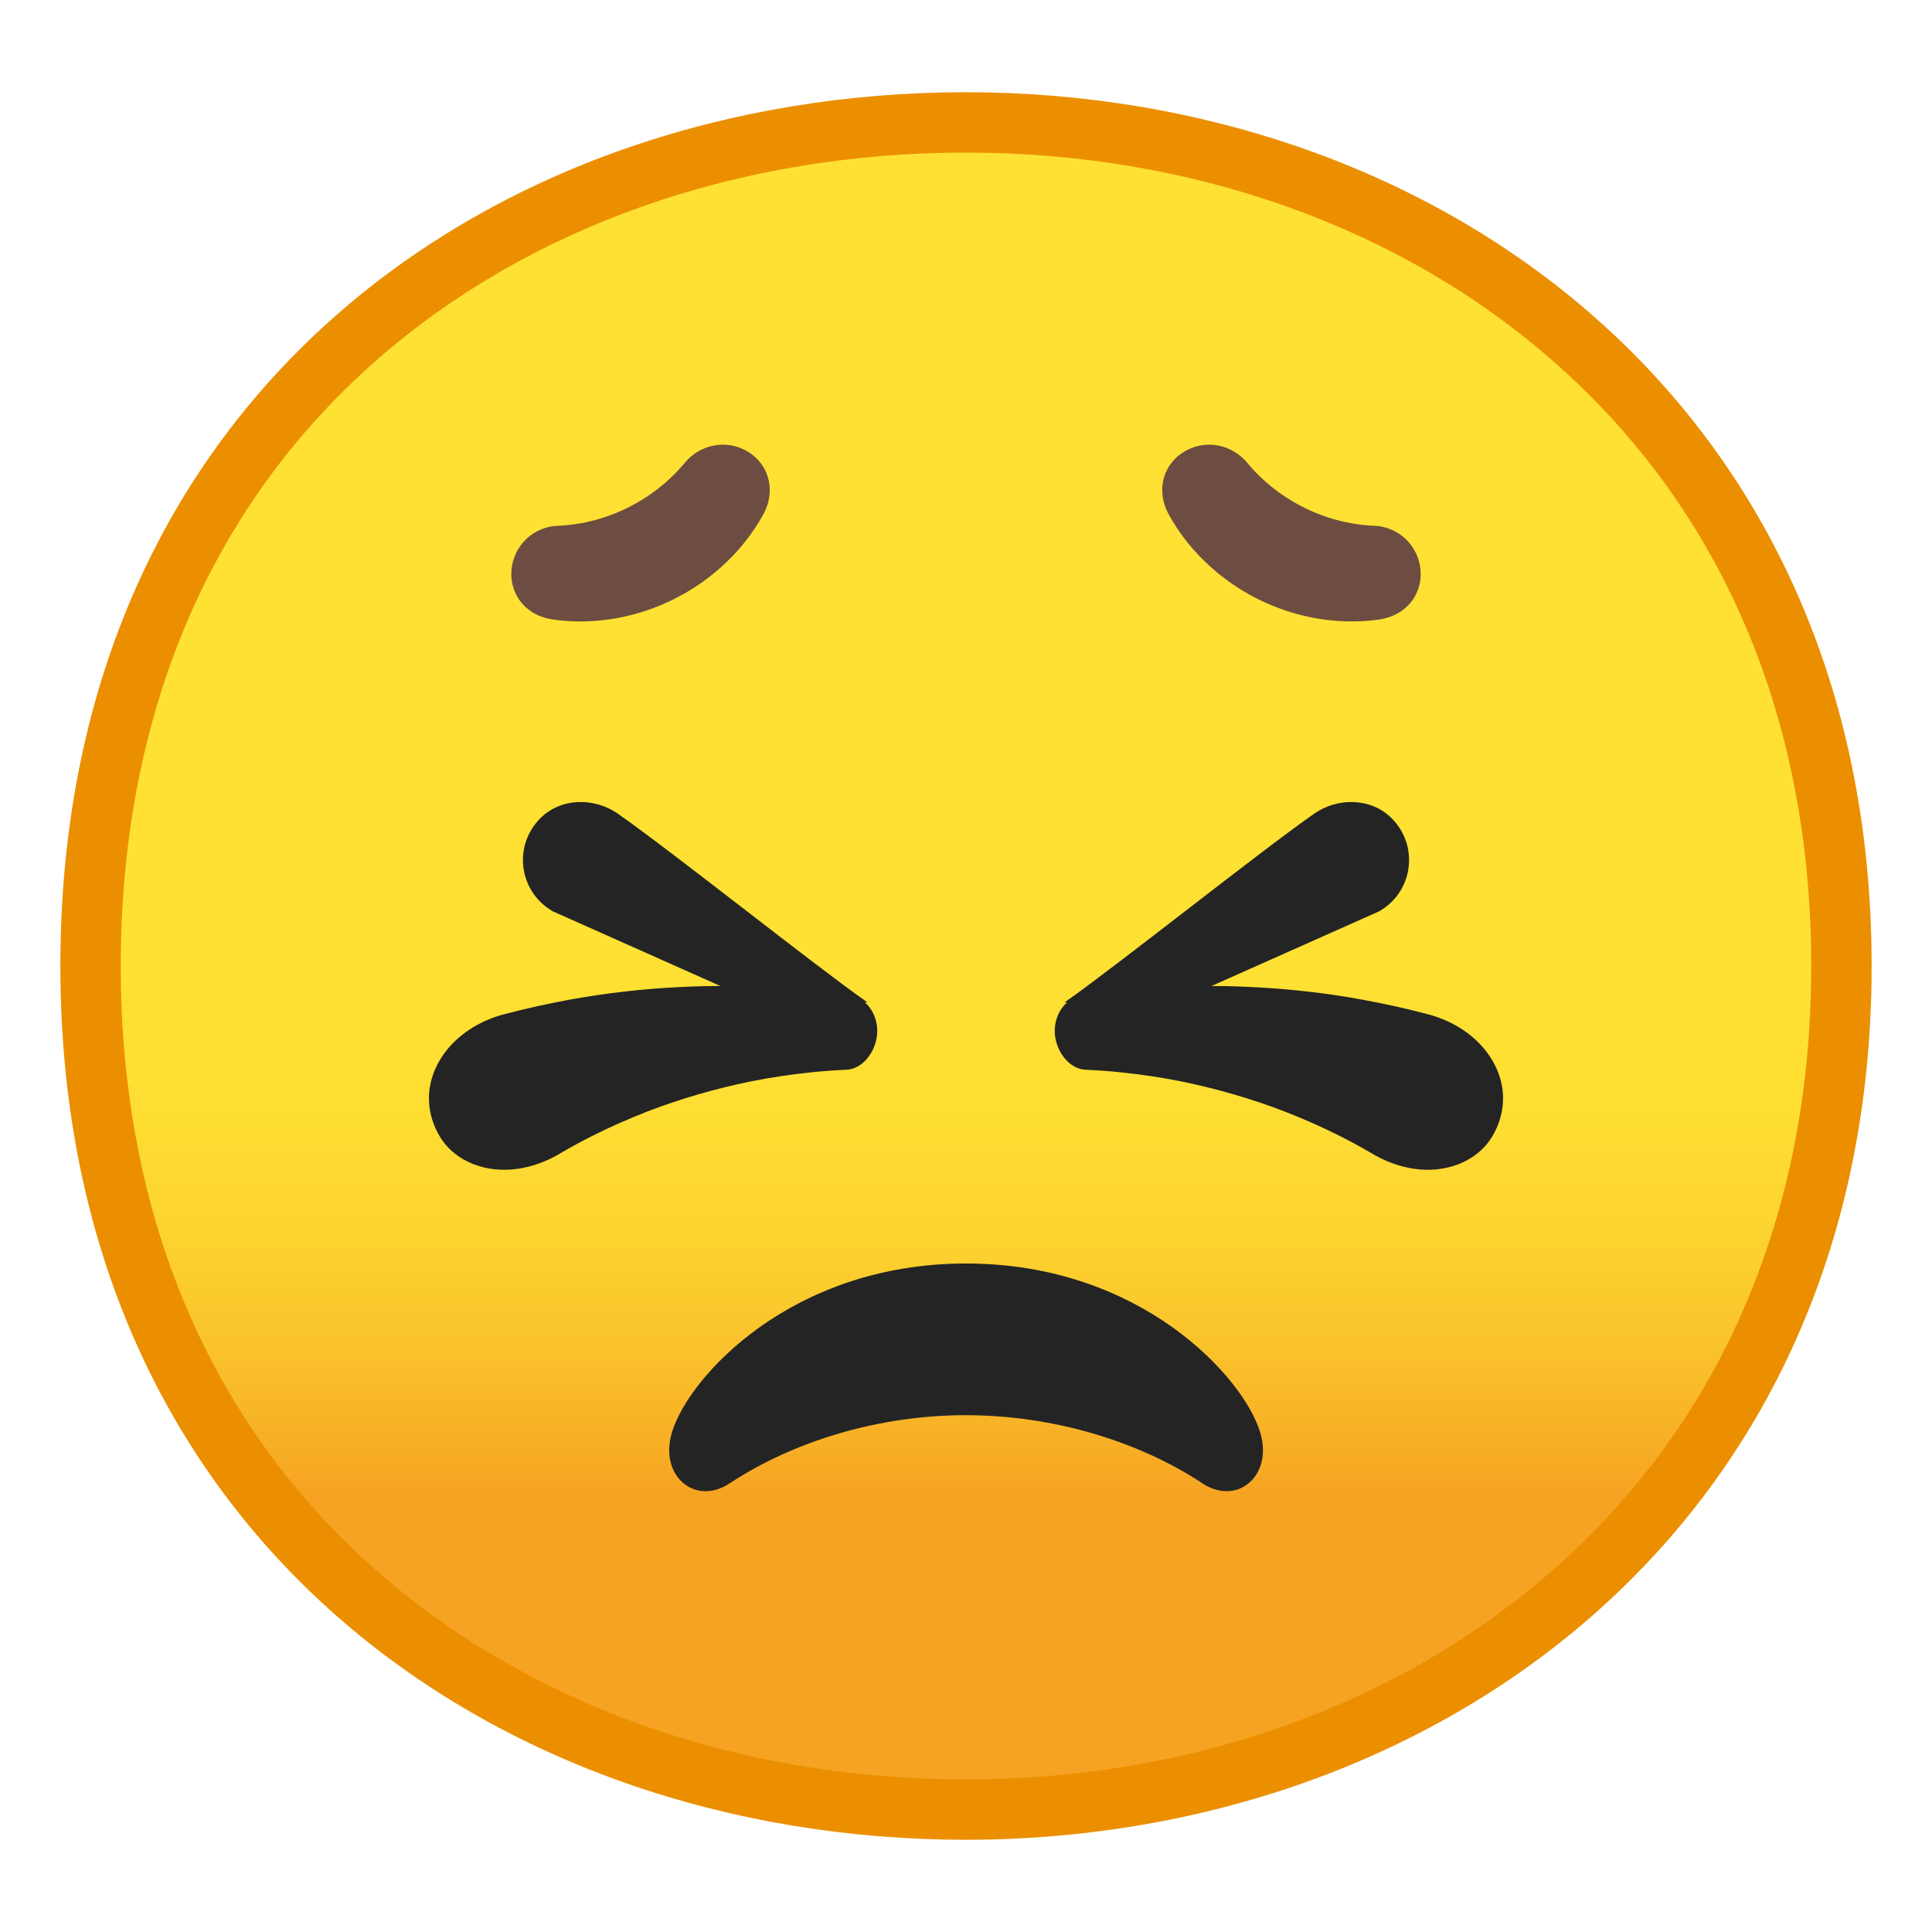
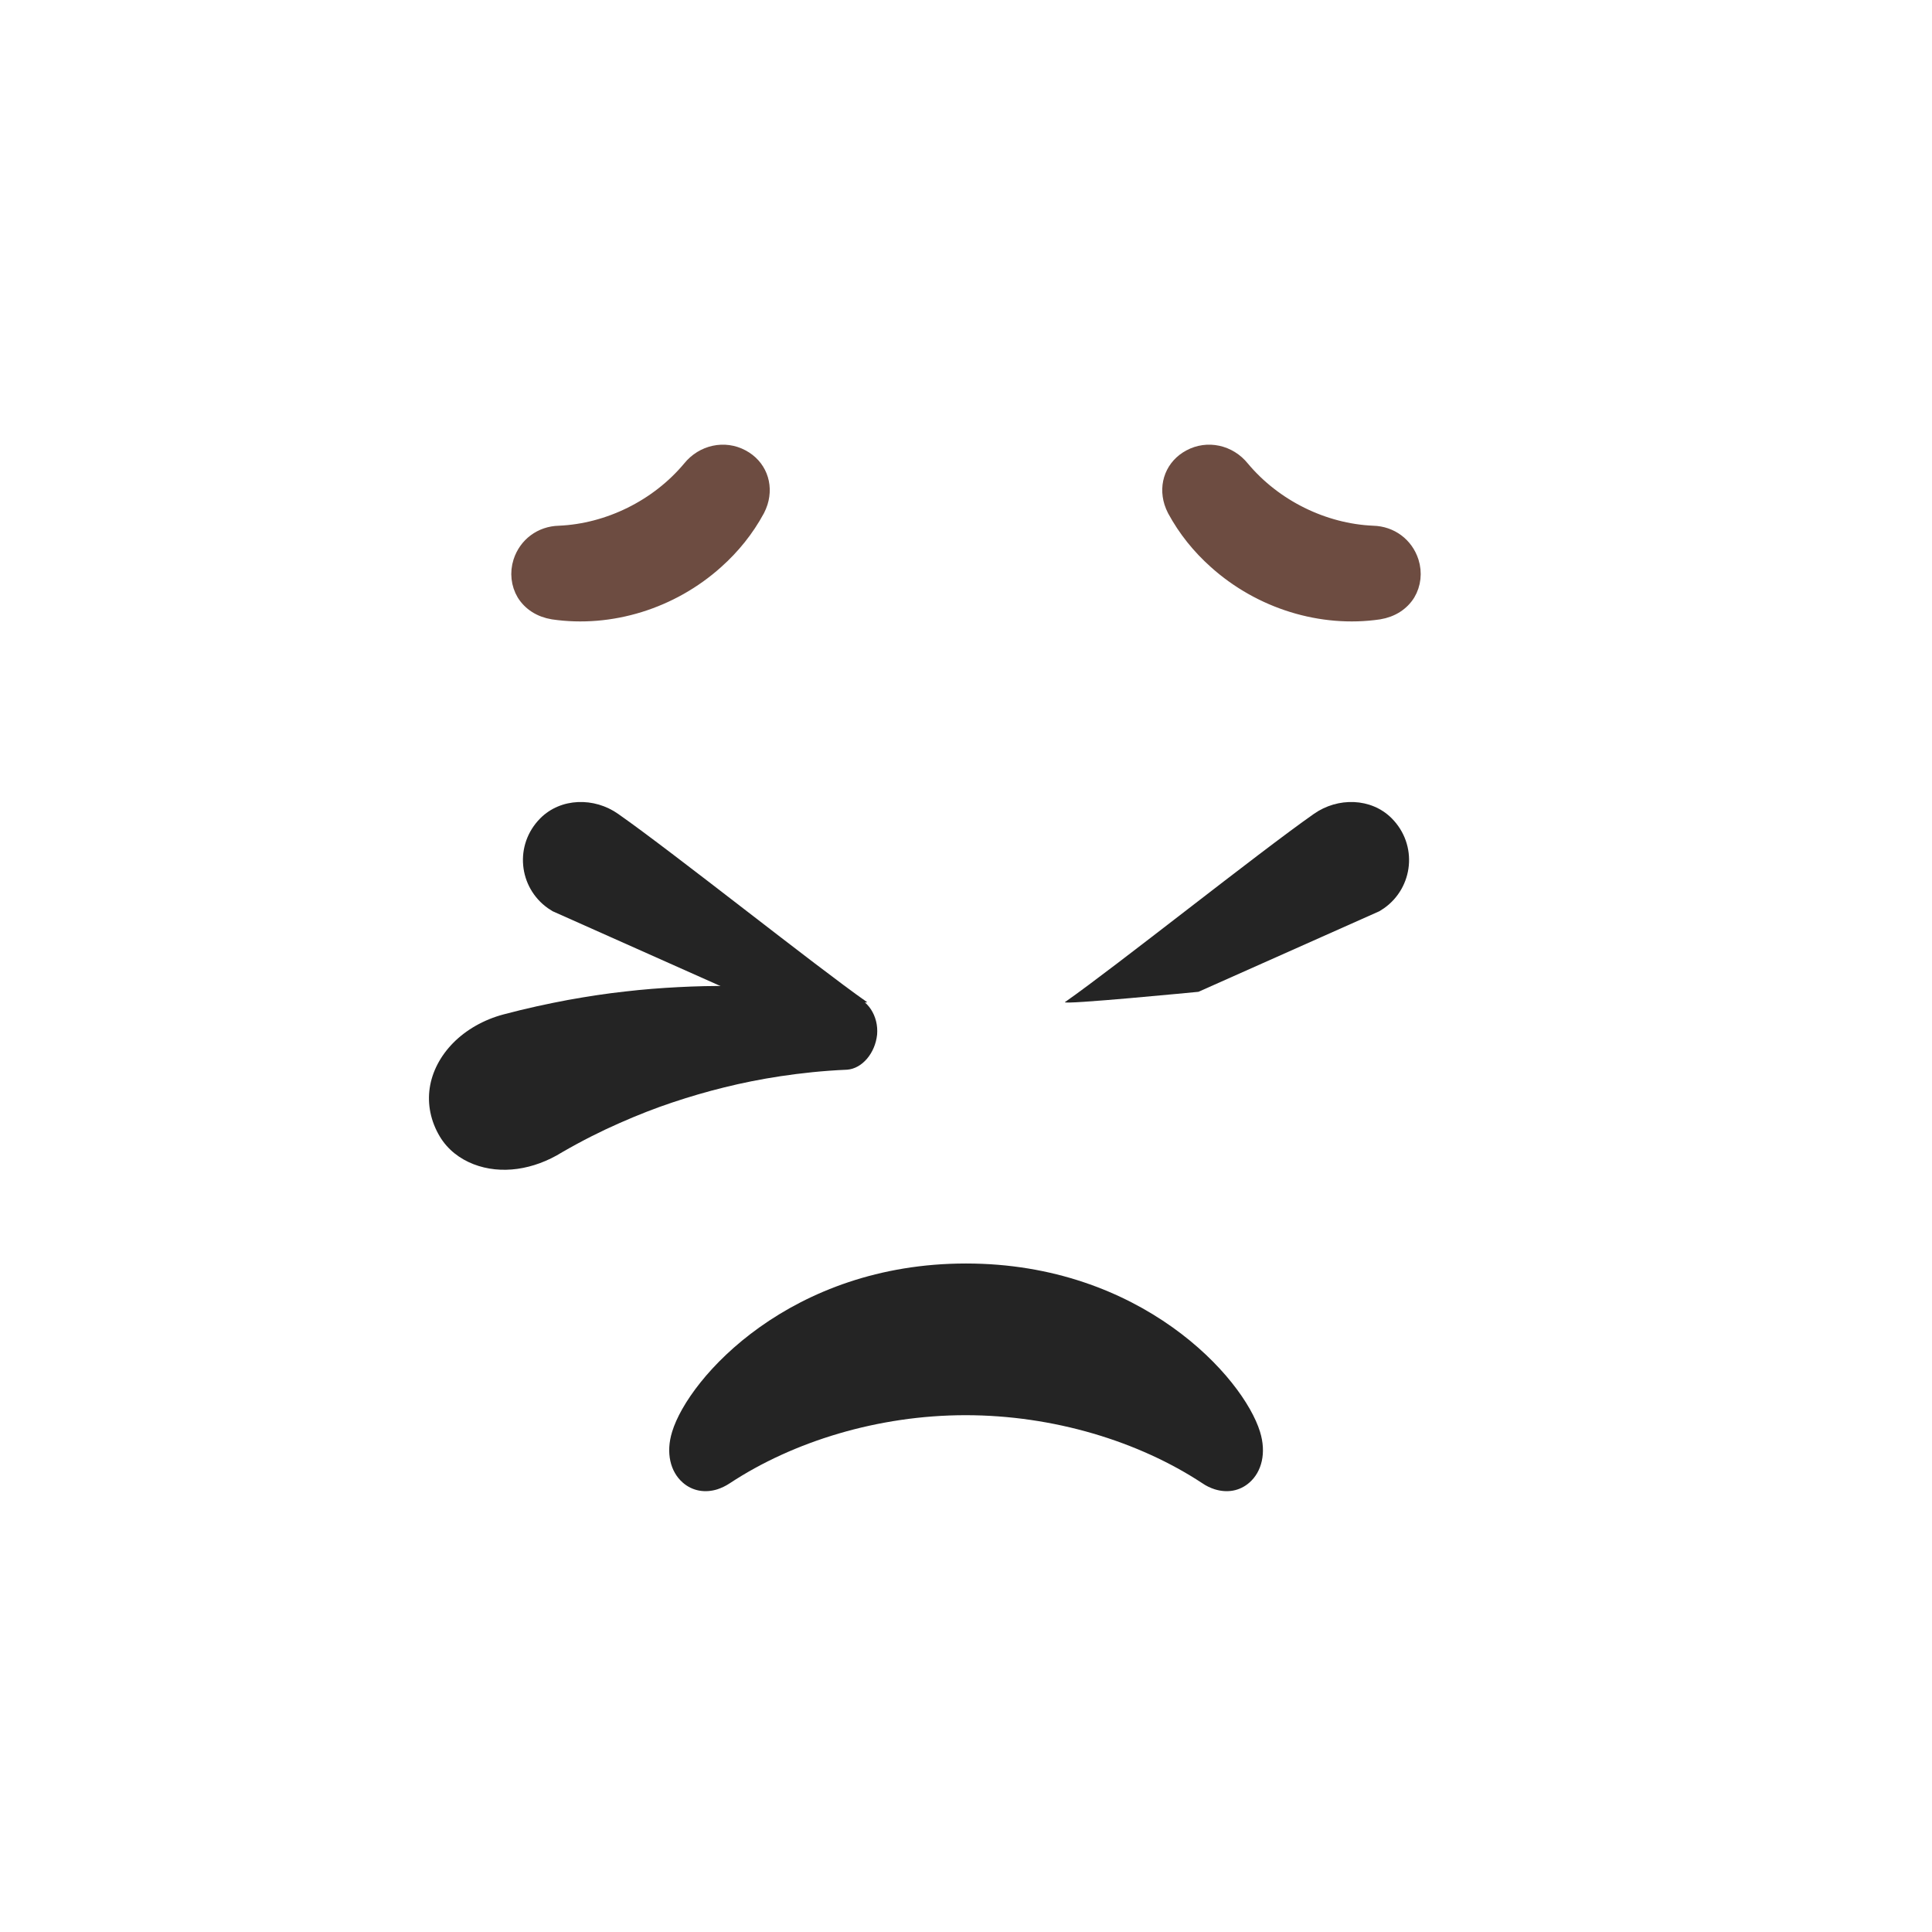
<svg xmlns="http://www.w3.org/2000/svg" enable-background="new 0 0 128 128" viewBox="0 0 128 128">
  <symbol viewBox="-64.5 -64.5 129 129">
    <g fill="none" stroke="#4285F4" stroke-miterlimit="10">
      <rect x="-64" y="-64" width="128" height="128" />
-       <path d="M36.95,37.82C27.32,46.32,14.2,51,0,51 c-14.27,0-27.39-4.62-36.96-13.01C-47.45,28.79-53,15.65-53,0c0-15.58,5.55-28.69,16.04-37.92C-27.36-46.35-14.24-51,0-51 c14.17,0,27.29,4.71,36.95,13.25C47.45-28.45,53-15.4,53,0C53,15.47,47.45,28.55,36.95,37.82z" />
+       <path d="M36.95,37.82C27.32,46.32,14.2,51,0,51 c-14.27,0-27.39-4.62-36.96-13.01C-47.45,28.79-53,15.65-53,0c0-15.58,5.55-28.69,16.04-37.92C-27.36-46.35-14.24-51,0-51 C47.45-28.45,53-15.4,53,0C53,15.47,47.45,28.55,36.95,37.82z" />
      <path d="m0 55c-29.59 0-57-19.01-57-55 0-35.8 27.41-55 57-55s57 19.69 57 55c0 35.51-27.41 55-57 55z" />
      <path d="M0-43c-12.29,0-23.54,3.94-31.68,11.09 C-40.39-24.25-45-13.21-45,0c0,29.7,22.6,43,45,43c21.67,0,45-13.46,45-43S21.67-43,0-43L0-43z" />
      <line x1="-.01" x2="-.01" y1="51" y2="-51" />
      <line x1="-16" x2="-16" y1="48.95" y2="-48.93" />
      <line x1="15.99" x2="15.99" y1="48.91" y2="-48.93" />
-       <line x1="53" x2="-53" y1=".08" y2=".08" />
    </g>
  </symbol>
  <linearGradient id="a" x1="64" x2="64" y1="19.717" y2="107.7" gradientUnits="userSpaceOnUse">
    <stop stop-color="#FEE133" offset=".5" />
    <stop stop-color="#FEDE32" offset=".612" />
    <stop stop-color="#FCD32F" offset=".708" />
    <stop stop-color="#FAC12B" offset=".797" />
    <stop stop-color="#F7A924" offset=".883" />
    <stop stop-color="#F6A323" offset=".9" />
  </linearGradient>
-   <path d="M64,119.89C36.07,119.89,6,102.4,6,64S36.07,8.11,64,8.11c15.48,0,29.81,5.12,40.36,14.43 C115.9,32.72,122,47.06,122,64c0,16.86-6.1,31.17-17.64,41.39C93.78,114.74,79.45,119.89,64,119.89z" fill="url(#a)" />
-   <path d="m64 10.11c14.99 0 28.86 4.95 39.03 13.93 11.1 9.79 16.97 23.61 16.97 39.96 0 16.27-5.87 30.07-16.97 39.89-10.21 9.03-24.07 14-39.03 14-15.04 0-28.9-4.91-39.04-13.82-11.1-9.75-16.96-23.61-16.96-40.07 0-16.54 5.86-30.42 16.96-40.15 10.11-8.86 23.97-13.74 39.04-13.74m0-4c-31.15 0-60 20-60 57.89 0 37.68 28.85 57.89 60 57.89s60-20.73 60-57.89c0-37.37-28.85-57.89-60-57.89z" fill="#EB8F00" />
  <path d="m64 83.71c11.6 0 18.37 7.54 19.48 11.15 0.43 1.39 0.12 2.65-0.71 3.37-0.63 0.55-1.45 0.7-2.29 0.44-0.28-0.09-0.56-0.22-0.82-0.4-4.22-2.78-9.87-4.51-15.69-4.51-5.78 0-11.42 1.74-15.62 4.51-0.27 0.18-0.55 0.31-0.82 0.4-0.83 0.26-1.66 0.11-2.29-0.44-0.83-0.72-1.14-1.98-0.71-3.37 1.1-3.61 7.87-11.15 19.47-11.15z" fill="#242424" />
  <g fill="#242424">
    <path d="m57.44 66.39c-3.4-2.38-12.78-9.87-16.49-12.47-1.58-1.11-3.79-1.07-5.15 0.29-1.76 1.77-1.44 4.59 0.5 5.96 0.1 0.07 0.21 0.14 0.31 0.2l11.98 5.34c0.01 0 9.15 0.89 8.85 0.68z" />
    <path d="m56.13 70.87c-1.63 0.07-3.07 0.23-4.41 0.43-1.33 0.2-2.56 0.45-3.73 0.74-1.18 0.29-2.3 0.62-3.44 1s-2.29 0.83-3.49 1.36c-1.21 0.53-2.47 1.16-3.82 1.94-0.95 0.59-1.96 0.96-2.96 1.1-1.01 0.14-2.01 0.04-2.91-0.31s-1.7-0.95-2.23-1.83c-0.61-1.02-0.83-2.14-0.67-3.22s0.71-2.13 1.56-2.99 2.01-1.53 3.32-1.88c1.54-0.41 2.95-0.71 4.28-0.96 1.33-0.24 2.58-0.43 3.78-0.56 1.2-0.14 2.36-0.23 3.52-0.29s2.31-0.09 3.51-0.07c1.19 0.01 2.43 0.06 3.74 0.16s2.7 0.26 4.2 0.49c1.1 0.17 1.84 1.34 1.73 2.57-0.13 1.22-0.98 2.24-1.98 2.32z" />
    <path d="m70.56 66.39c3.4-2.38 12.78-9.87 16.49-12.47 1.58-1.11 3.79-1.07 5.15 0.29 1.76 1.77 1.44 4.59-0.5 5.96-0.1 0.07-0.21 0.14-0.31 0.2l-11.99 5.34s-9.14 0.89-8.84 0.68z" />
-     <path d="m71.87 70.87c1.63 0.07 3.07 0.23 4.41 0.43s2.56 0.45 3.73 0.74c1.18 0.29 2.3 0.62 3.44 1s2.29 0.83 3.49 1.36c1.21 0.53 2.47 1.16 3.82 1.94 0.95 0.59 1.96 0.96 2.96 1.1 1.01 0.14 2.01 0.04 2.91-0.31s1.7-0.95 2.23-1.83c0.61-1.02 0.83-2.14 0.67-3.22s-0.71-2.13-1.56-2.99-2.01-1.53-3.32-1.88c-1.54-0.41-2.95-0.71-4.28-0.96s-2.58-0.43-3.78-0.56c-1.2-0.14-2.36-0.23-3.52-0.29s-2.31-0.09-3.51-0.07c-1.19 0.01-2.43 0.06-3.74 0.16s-2.7 0.26-4.2 0.49c-1.1 0.17-1.84 1.34-1.73 2.57 0.13 1.22 0.98 2.24 1.98 2.32z" />
  </g>
  <g fill="#6D4C41" stroke="#6D4C41" stroke-miterlimit="10">
    <path d="m34.5 37.22c0.36-1.12 1.35-1.86 2.54-1.89 3.28-0.14 6.53-1.74 8.67-4.3 0.86-1.07 2.3-1.37 3.45-0.75 1.11 0.59 1.59 1.8 1.21 3.01-0.05 0.16-0.12 0.32-0.2 0.48-0.71 1.31-1.63 2.45-2.73 3.43-2.95 2.65-6.99 3.9-10.8 3.34-0.85-0.14-1.51-0.57-1.91-1.21-0.37-0.62-0.46-1.39-0.23-2.11z" />
    <path d="m93.5 37.22c-0.36-1.12-1.35-1.86-2.54-1.89-3.28-0.14-6.53-1.74-8.67-4.3-0.86-1.07-2.3-1.37-3.45-0.75-1.11 0.59-1.59 1.8-1.21 3.01 0.05 0.16 0.12 0.32 0.2 0.48 0.71 1.31 1.63 2.45 2.73 3.43 2.95 2.65 6.99 3.9 10.8 3.34 0.85-0.14 1.51-0.57 1.91-1.21 0.37-0.62 0.46-1.39 0.23-2.11z" />
  </g>
</svg>